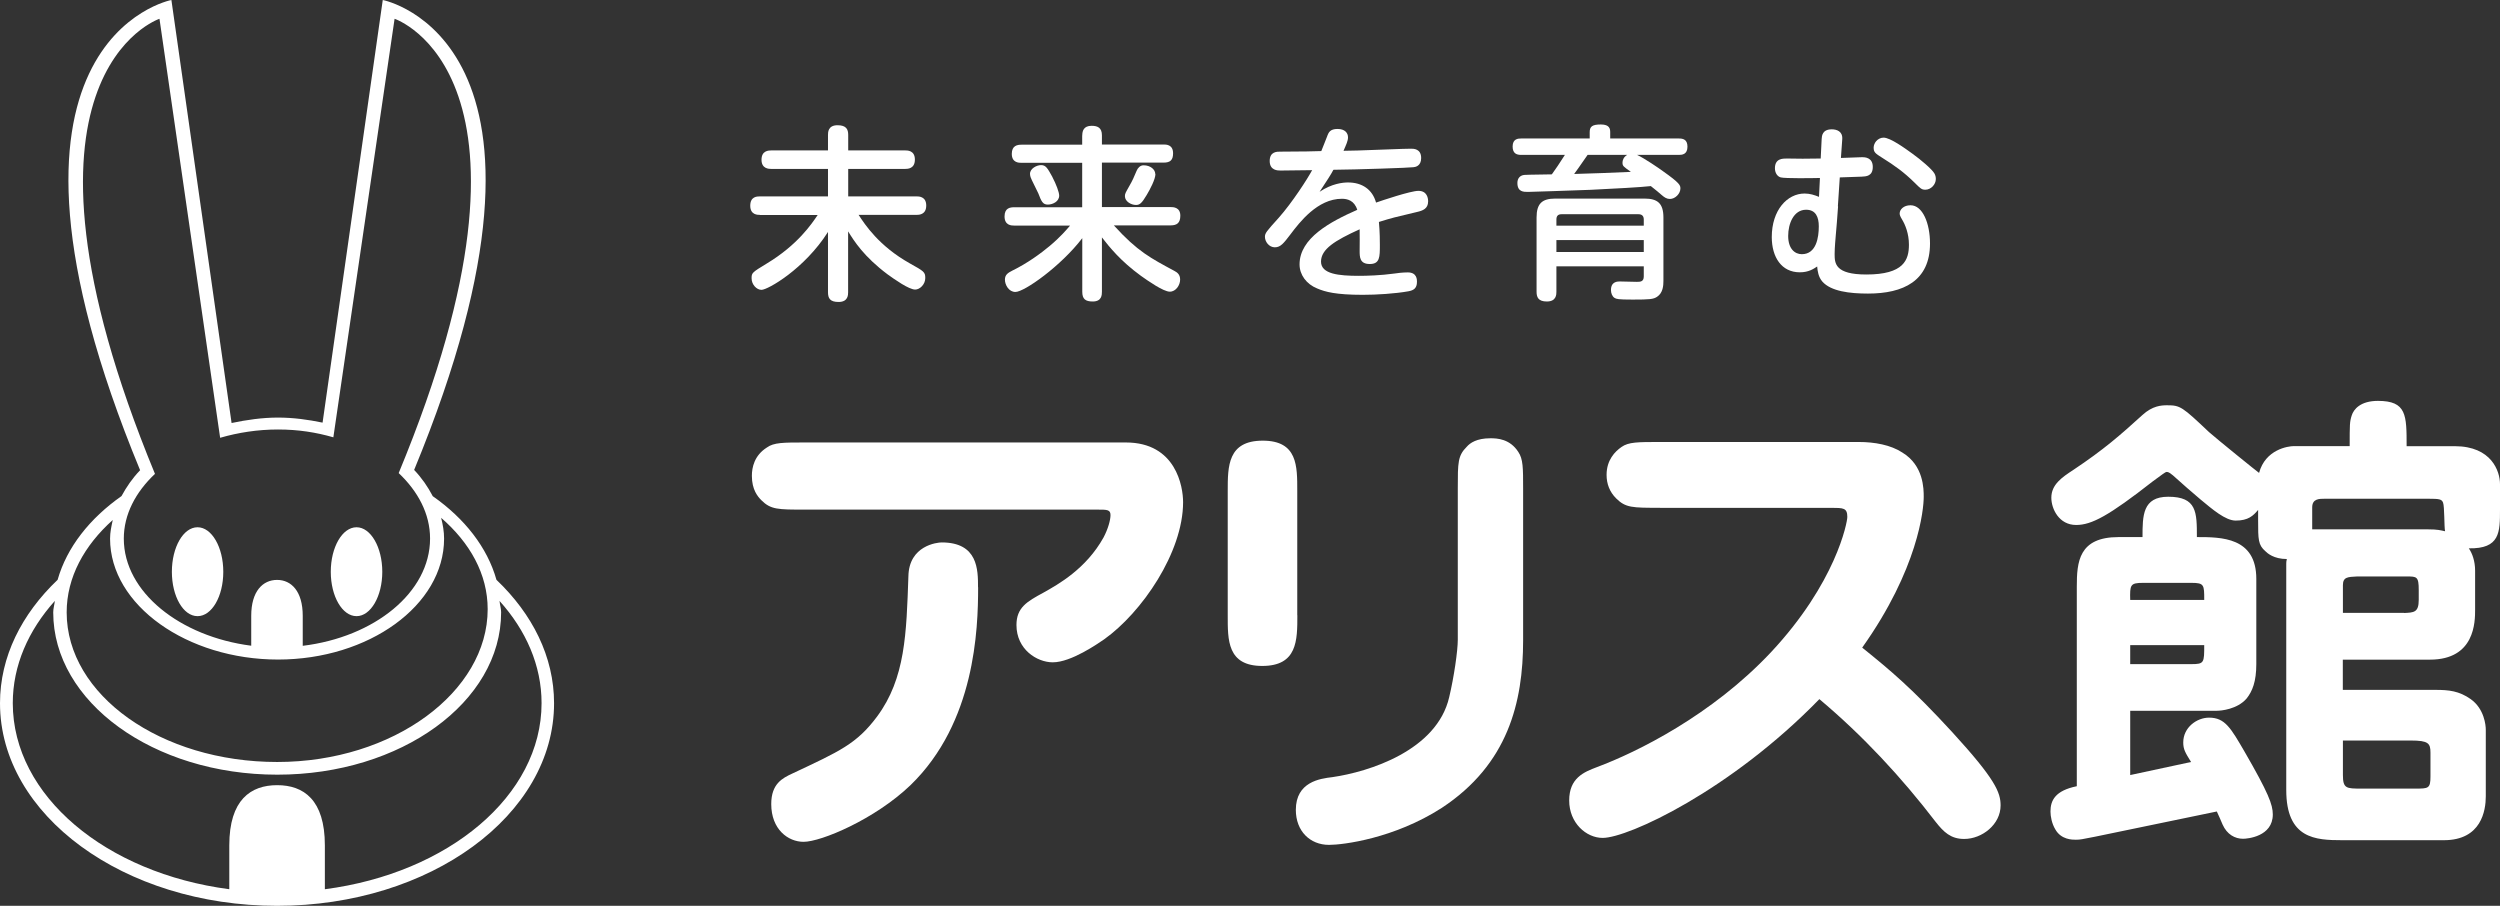
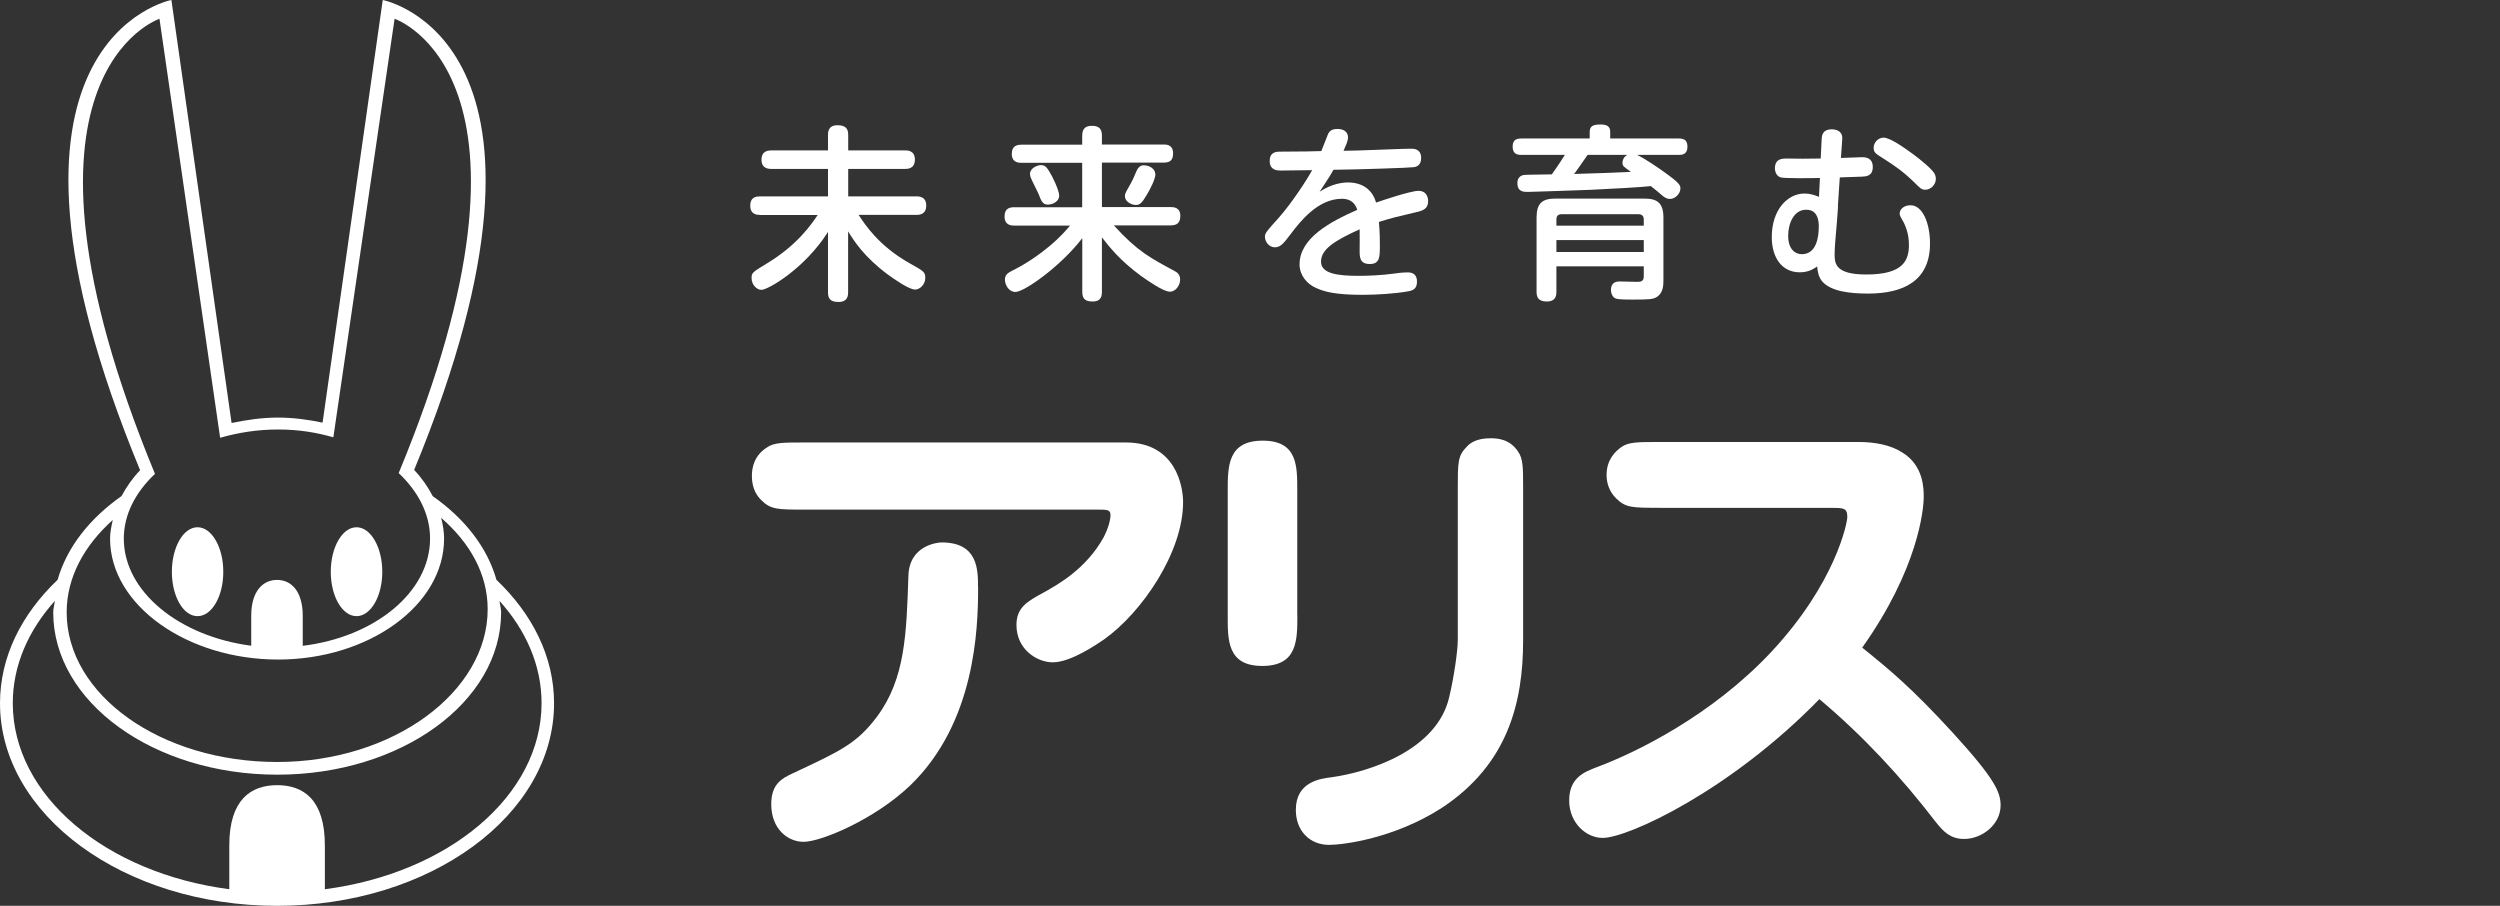
<svg xmlns="http://www.w3.org/2000/svg" id="_レイヤー_2" data-name="レイヤー 2" viewBox="0 0 262.11 94.97">
  <rect x="0" y="0" width="262.11" height="94.97" fill="#333333" stroke="none" />
  <defs>
    <style>
      .cls-1 {
        fill: #fff;
      }
    </style>
  </defs>
  <g id="_レイヤー_1-2" data-name="レイヤー 1">
    <g>
      <g>
        <g>
          <path class="cls-1" d="M118.04,46.39c5.27,0,6,4.65,6,6.26,0,5.27-4.33,11.58-8.29,14.39-.62,.42-3.44,2.4-5.37,2.4-1.67,0-3.81-1.36-3.81-3.91,0-1.83,1.1-2.46,2.82-3.39,1.57-.88,4.48-2.5,6.31-5.79,.47-.89,.73-1.82,.73-2.35,0-.57-.37-.57-1.36-.57h-30.66c-2.87,0-3.6,0-4.59-.99-.37-.37-.99-1.09-.99-2.55,0-.89,.26-2.14,1.57-2.97,.73-.53,1.72-.53,4.01-.53h33.63Zm-15.49,15.18c0,4.43-.31,14.18-7.09,20.75-3.75,3.59-9.38,5.94-11.21,5.94-1.62,0-3.39-1.3-3.39-3.96,0-2.14,1.19-2.72,2.19-3.19,5-2.35,6.77-3.12,8.91-5.99,2.97-4.01,3.07-8.71,3.28-14.7,.06-3.23,3.02-3.55,3.49-3.55,3.81,0,3.81,2.87,3.81,4.7Z" />
          <path class="cls-1" d="M136.02,64.51c0,2.63,0,5.31-3.68,5.31s-3.62-2.73-3.62-5.31v-13.05c0-2.58,0-5.26,3.67-5.26s3.62,2.68,3.62,5.26v13.05Zm23.67,2.63c0,6.5-1.59,13-8.54,17.57-5.01,3.22-10.37,3.87-11.81,3.87-1.99,0-3.48-1.44-3.48-3.67,0-2.93,2.53-3.28,3.82-3.43,3.82-.55,10.97-2.78,12.26-8.39,.5-2.09,.9-4.86,.9-6.01v-15.88c0-2.72,0-3.42,.94-4.36,.35-.4,1.04-.89,2.48-.89,.7,0,2.04,.05,2.93,1.44,.5,.74,.5,1.68,.5,3.81v15.94Z" />
          <path class="cls-1" d="M174.05,53.24c-2.94,0-3.61,0-4.61-.99-.68-.68-1-1.52-1-2.46,0-1.57,.89-2.46,1.57-2.93,.73-.52,1.72-.52,4.04-.52h20.83c1.67,0,3.35,.31,4.56,1.1,2.25,1.36,2.25,3.82,2.25,4.66,0,1.31-.58,7.54-6.45,15.8,2.99,2.41,5.19,4.24,9.43,8.85,4.55,4.97,5.08,6.34,5.08,7.7,0,1.99-1.94,3.51-3.82,3.51-1.41,0-2.15-.73-2.98-1.78-3.62-4.72-7.64-9.05-12.2-12.88-9.32,9.58-20.05,14.55-22.72,14.55-1.73,0-3.51-1.57-3.51-3.92s1.52-2.98,2.93-3.51c4.18-1.56,12.03-5.44,18.22-12.03,6.81-7.28,8.01-13.61,8.01-14.19,0-.95-.42-.95-1.62-.95h-18.01Z" />
-           <path class="cls-1" d="M219.62,87.73c-1.37,.26-1.48,.31-1.99,.31-.36,0-1.53,0-2.14-1.08-.37-.61-.51-1.37-.51-1.88,0-1.18,.51-2.19,2.76-2.65v-20.92c0-2.6,.2-5.2,4.38-5.2h2.51c0-2.24,0-4.23,2.7-4.23,3,0,3,1.63,3,4.23,2.55,0,6.23,0,6.23,4.38v8.93c0,1.84-.41,2.86-1.03,3.63-.97,1.11-2.65,1.27-3.11,1.27h-9.08v6.74l6.38-1.37c-.61-.98-.82-1.33-.82-2.05,0-1.58,1.43-2.6,2.71-2.6,1.68,0,2.29,1.12,3.72,3.57,2.5,4.33,2.96,5.55,2.96,6.58,0,2.34-2.7,2.55-3.12,2.55-.86,0-1.68-.46-2.14-1.48-.1-.26-.51-1.17-.61-1.38l-12.8,2.65Zm26.73-40.95c0-2.29,0-2.55,.21-3.21,.2-.66,.92-1.54,2.75-1.54,3.01,0,3.01,1.48,3.01,4.75h5.04c3.88,0,4.75,2.65,4.75,3.98v2.65c0,2.4,0,4.14-3.27,4.08,.36,.52,.66,1.33,.66,2.35v4.07c0,1.27,0,5.25-4.74,5.25h-9.13v3.17h9.74c1.37,0,2.45,.11,3.67,.97,1.43,1.02,1.58,2.75,1.58,3.21v6.99c0,1.47-.46,4.59-4.39,4.59h-10.66c-2.81,0-5.87-.15-5.87-5.26v-23.71c0-.15,0-.26,.06-.51-1.37,0-2.04-.61-2.25-.82-.76-.66-.76-1.22-.76-3.26v-1.07c-.51,.61-1.03,1.12-2.35,1.12-1.08,0-2.44-1.18-3.72-2.24-1.12-.97-1.63-1.38-2.86-2.5-.2-.15-.4-.36-.66-.36-.15,0-.51,.31-1.43,.97-4.64,3.63-6.43,4.59-8.06,4.59-1.79,0-2.6-1.68-2.6-2.86,0-1.38,1.12-2.14,2.3-2.91,3.21-2.14,4.95-3.67,7.25-5.76,1.06-.97,1.98-1.02,2.59-1.02,1.38,0,1.58,.15,4.39,2.81,.81,.72,5.09,4.18,5.25,4.28,.66-2.45,3.02-2.81,3.67-2.81h5.82Zm-21.67,14.33c-1.34,0-1.38,.21-1.34,1.79h7.76c0-1.58,0-1.79-1.33-1.79h-5.1Zm-1.34,6.53v1.99h6.43c1.33,0,1.33-.15,1.33-1.99h-7.76Zm31.22-12.14c1.02,0,1.33,.1,1.79,.2-.1-.45-.05-2.6-.21-3-.14-.36-.36-.41-1.58-.41h-10.81c-.61,0-1.33,0-1.33,.91v2.3h12.14Zm-2.5,8.77c1.02-.05,1.53-.05,1.53-1.38v-1.02c0-1.43-.2-1.43-1.27-1.43h-5.2c-.97,.05-1.48,.05-1.48,.92v2.9h6.42Zm-6.42,16.98c0,1.43,.36,1.43,1.93,1.43h5.66c1.37,0,1.59,0,1.59-1.27v-2.5c0-.97-.21-1.27-2.05-1.27h-7.13v3.62Z" />
        </g>
        <g>
          <path class="cls-1" d="M79.68,22.53c-.25,0-1.02,0-1.02-.96s.69-.98,1.02-.98h7.13v-2.88h-5.93c-.25,0-1.04,0-1.04-.96s.74-.98,1.04-.98h5.93v-1.62c0-.27,0-1.02,1-1.02,.92,0,1.12,.43,1.12,1.02v1.62h5.97c.25,0,1.02,0,1.02,.96s-.74,.98-1.02,.98h-5.97v2.88h7.16c.24,0,1.02,0,1.02,.96s-.76,.98-1.02,.98h-6.07c.67,1.02,2.13,3.27,5.38,5.09,1.47,.82,1.61,.9,1.61,1.53,0,.67-.57,1.21-1.06,1.21-.65,0-2.15-1.06-2.9-1.6-2.48-1.86-3.5-3.48-4.13-4.5v6.38c0,.27,0,1.02-1,1.02-.9,0-1.11-.39-1.11-1.02v-6.32c-2.47,3.89-6.32,6.07-6.97,6.07-.51,0-1.04-.55-1.04-1.21,0-.57,.04-.61,1.59-1.55,3.25-1.96,4.72-4.17,5.34-5.09h-6.05Z" />
          <path class="cls-1" d="M113.47,14.19c0-.45,.14-1,.98-1,.63,0,1.08,.2,1.08,1v.96h6.46c.27,0,1,0,1,.92,0,.71-.29,.98-1,.98h-6.46v4.66h7.2c.25,0,1.02,0,1.02,.9,0,.76-.35,1.02-1.02,1.02h-5.95c2.48,2.74,3.88,3.44,6.36,4.78,.26,.14,.59,.35,.59,.9,0,.59-.45,1.27-1.08,1.27-.67,0-2.27-1.12-3.03-1.66-2.13-1.55-3.29-3-4.09-4.03v5.7c0,.33-.02,1.02-.96,1.02-.76,0-1.1-.25-1.1-1.02v-5.62c-2.23,2.92-6.07,5.64-7.01,5.64-.69,0-1.1-.74-1.1-1.29,0-.51,.31-.71,.76-.94,1.63-.8,2.98-1.8,3.92-2.58,1.15-.96,1.8-1.74,2.15-2.15h-5.85c-.27,0-1.02,0-1.02-.96,0-.9,.61-.96,1.02-.96h7.12v-4.66h-6.36c-.27,0-1.02,0-1.02-.94,0-.86,.57-.96,1.02-.96h6.36v-.96Zm-3.13,4.38c.39,.74,.71,1.59,.71,1.94,0,.61-.67,.94-1.19,.94s-.67-.31-1-1.18c-.02-.06-.59-1.21-.67-1.37-.08-.18-.2-.41-.2-.67,0-.57,.71-.92,1.16-.92,.51,0,.68,.33,1.19,1.25Zm10.8-.33c0,.55-.57,1.63-.92,2.21-.51,.86-.73,1.04-1.12,1.04-.51,0-1.16-.37-1.16-.92,0-.27,.06-.35,.47-1.08,.31-.53,.49-.94,.76-1.59,.12-.29,.37-.57,.72-.57,.76,0,1.23,.47,1.23,.9Z" />
          <path class="cls-1" d="M139.17,14.21c.14-.33,.29-.69,1.06-.69s1.1,.41,1.1,.88c0,.37-.18,.74-.47,1.41,.59,0,2.02-.04,3.95-.12,1.86-.08,3-.1,3.13-.1,.27,0,1.06,0,1.06,.98,0,.86-.63,.94-.8,.96-.33,.06-5.95,.25-8.4,.27-.25,.49-.67,1.12-1.45,2.31,1.27-.86,2.43-.98,2.98-.98,1.49,0,2.56,.74,2.94,2.11,.63-.22,3.62-1.23,4.44-1.23,.92,0,1.02,.78,1.02,1.1,0,.78-.57,.98-1.19,1.12-2.33,.55-2.59,.61-3.97,1.04,.1,1.06,.1,2.06,.1,2.41,0,1.27,0,2-1.06,2s-1.06-.74-1.06-1.39c0-.35,.02-1.92,0-2.25-2.6,1.18-4.05,2.08-4.05,3.39s1.88,1.49,3.97,1.49c.82,0,2.27-.04,3.72-.24,.24-.04,.86-.12,1.41-.12,.96,0,.96,.76,.96,.98,0,.69-.35,.9-.9,1-1.39,.25-3.33,.37-4.78,.37-2.84,0-3.95-.31-4.79-.67-1.12-.45-1.84-1.43-1.84-2.52,0-2.76,3.23-4.48,6.05-5.72-.31-1-1.06-1.16-1.61-1.16-2.56,0-4.44,2.47-5.4,3.74-.69,.9-1.02,1.35-1.63,1.35s-1.04-.59-1.04-1.1c0-.39,.16-.57,1.45-2,1.41-1.59,3.02-4.09,3.5-4.99-.9,.02-2.47,.04-3.31,.04-.29,0-1.14,0-1.14-1s.78-.98,1.1-.98c2.84-.02,3.15-.02,4.31-.06,.2-.45,.45-1.17,.65-1.64Z" />
          <path class="cls-1" d="M171.64,16.24c.76,.35,2.31,1.41,2.7,1.7,1.8,1.27,1.84,1.49,1.84,1.82,0,.55-.55,1.1-1.1,1.1-.33,0-.57-.16-.86-.41-.43-.37-.47-.41-1.14-.94-1.02,.12-3.84,.27-6.3,.39-2,.08-6.46,.22-6.58,.22-.47,0-1.11,0-1.11-.94,0-.45,.24-.78,.71-.84,.21-.02,.47-.02,2.9-.06,.35-.49,.88-1.25,1.37-2.04h-4.58c-.47,0-.9-.14-.9-.88,0-.82,.59-.84,.9-.84h7.18v-.65c0-.59,.24-.82,1.17-.82s.98,.47,.98,.82v.65h7.2c.41,0,.9,.08,.9,.86,0,.82-.57,.86-.9,.86h-4.39Zm-8.46,11.69v2.66c0,.27,0,1.02-1,1.02-.9,0-1.08-.45-1.08-1.02v-7.79c0-1.47,.59-1.98,1.96-1.98h9.36c1.35,0,1.98,.49,1.98,1.98v6.64c0,.49-.04,1.27-.67,1.68-.39,.25-.74,.29-2.56,.29-1.55,0-1.7-.06-1.9-.18-.25-.16-.37-.51-.37-.82,0-.9,.69-.9,.94-.9,.27,0,1.53,.04,1.78,.04,.37,0,.72-.02,.72-.57v-1.06h-9.16Zm0-4.27h9.16v-.65c0-.33-.16-.55-.55-.55h-8.08c-.39,0-.53,.22-.53,.55v.65Zm9.16,1.51h-9.16v1.25h9.16v-1.25Zm-5.89-8.93c-1,1.43-1.1,1.59-1.41,2,1.74-.04,4.13-.14,5.95-.22-.8-.57-.88-.61-.88-.98,0-.22,.1-.57,.49-.8h-4.15Z" />
          <path class="cls-1" d="M192.71,21.64c-.12,1.7-.14,1.88-.24,3.03-.02,.27-.12,1.29-.12,1.96,0,.98,.04,2.15,3.33,2.15,3.93,0,4.46-1.53,4.46-3.13,0-1.16-.39-2.09-.71-2.62-.24-.39-.26-.53-.26-.65,0-.41,.41-.86,1.14-.86,1.27,0,2.04,1.9,2.04,4.01,0,3.93-2.8,5.25-6.5,5.25-1.94,0-3.88-.24-4.78-1.25-.43-.49-.51-1.12-.55-1.59-.37,.24-.88,.61-1.82,.61-1.92,0-2.94-1.59-2.94-3.7,0-2.82,1.62-4.56,3.44-4.56,.57,0,1.04,.16,1.51,.35l.1-1.98c-.8,.02-3.64,.06-4.11-.06-.37-.1-.61-.49-.61-.96,0-1.02,.8-1.02,1.25-1.02,.26,0,1.41,.02,1.65,.02,.88,0,1.62-.02,1.9-.02l.1-2.04c.02-.33,.06-1.02,1.06-1.02,.51,0,1.15,.2,1.1,1.02l-.14,1.98c.18,0,2.21-.08,2.23-.08,.23,0,1.11,0,1.11,1.02,0,.96-.68,1-1.15,1.02-.08,0-1.94,.06-2.31,.08l-.2,3.03Zm-5.23,3.09c0,1.37,.71,1.92,1.43,1.92,1.53,0,1.78-1.78,1.78-2.92,0-.96-.31-1.74-1.33-1.74-1.31,0-1.88,1.47-1.88,2.74Zm10-10.3c.71,0,2.25,1.12,3.05,1.7,.82,.59,2.04,1.61,2.29,2.07,.1,.18,.14,.37,.14,.57,0,.57-.51,1.12-1.1,1.12-.39,0-.51-.12-1.15-.76-1.1-1.08-2.02-1.74-3.39-2.6-.68-.43-.88-.55-.88-1.06,0-.24,.12-.49,.25-.65,.18-.22,.47-.39,.78-.39Z" />
        </g>
      </g>
      <path class="cls-1" d="M18.02,59.95c0-2.58,1.2-4.67,2.69-4.67s2.7,2.09,2.7,4.67-1.2,4.65-2.7,4.65-2.69-2.08-2.69-4.65Zm19.36,4.65c1.49,0,2.7-2.08,2.7-4.65s-1.21-4.67-2.7-4.67-2.7,2.09-2.7,4.67,1.21,4.65,2.7,4.65Zm14.67-3.81c-.96-3.41-3.35-6.44-6.68-8.77-.51-.98-1.14-1.9-1.95-2.75C62.03,4.18,40.13,0,40.13,0l-6.31,44.31c-1.5-.31-3.05-.53-4.68-.53s-3.3,.24-4.86,.57L17.97,0S-3.96,4.18,14.69,49.3c-.8,.83-1.43,1.75-1.95,2.71-3.33,2.34-5.73,5.37-6.7,8.78-3.77,3.59-6.04,8.06-6.04,12.94,0,11.72,13,21.24,29.05,21.24s29.04-9.52,29.04-21.24c0-4.87-2.27-9.35-6.04-12.94Zm-35.8-11.1C-1.01,7.87,16.72,1.97,16.72,1.97l6.36,43.93c1.89-.55,3.94-.87,6.07-.87s3.99,.3,5.8,.82L41.37,1.97s17.72,5.89,.43,47.63c2.03,1.92,3.29,4.28,3.29,6.86,0,5.67-5.86,10.34-13.35,11.25v-3.15c0-2.57-1.2-3.76-2.69-3.76s-2.71,1.18-2.71,3.76v3.14c-7.45-.96-13.36-5.61-13.36-11.23,0-2.55,1.25-4.88,3.26-6.78Zm-4.43,4.84c-.14,.64-.28,1.27-.28,1.94,0,7,8.11,12.68,17.61,12.68s17.41-5.68,17.41-12.68c0-.75-.13-1.47-.31-2.18,3.01,2.61,4.88,5.89,4.88,9.58,0,8.66-9.89,16.02-22.07,16.02s-22.07-7.02-22.07-15.69c0-3.68,1.85-7.01,4.83-9.68Zm22.24,38.7v-4.6c0-4.79-2.24-6.31-5-6.31s-5.02,1.52-5.02,6.31v4.6c-12.91-1.69-22.7-9.78-22.7-19.51,0-3.95,1.63-7.62,4.41-10.72-.04,.4-.17,.79-.17,1.2,0,9.4,10.51,17.02,23.49,17.02s23.47-7.62,23.47-17.02c0-.41-.13-.8-.17-1.2,2.78,3.09,4.41,6.77,4.41,10.72,0,9.73-9.79,17.82-22.71,19.51Z" />
    </g>
  </g>
</svg>